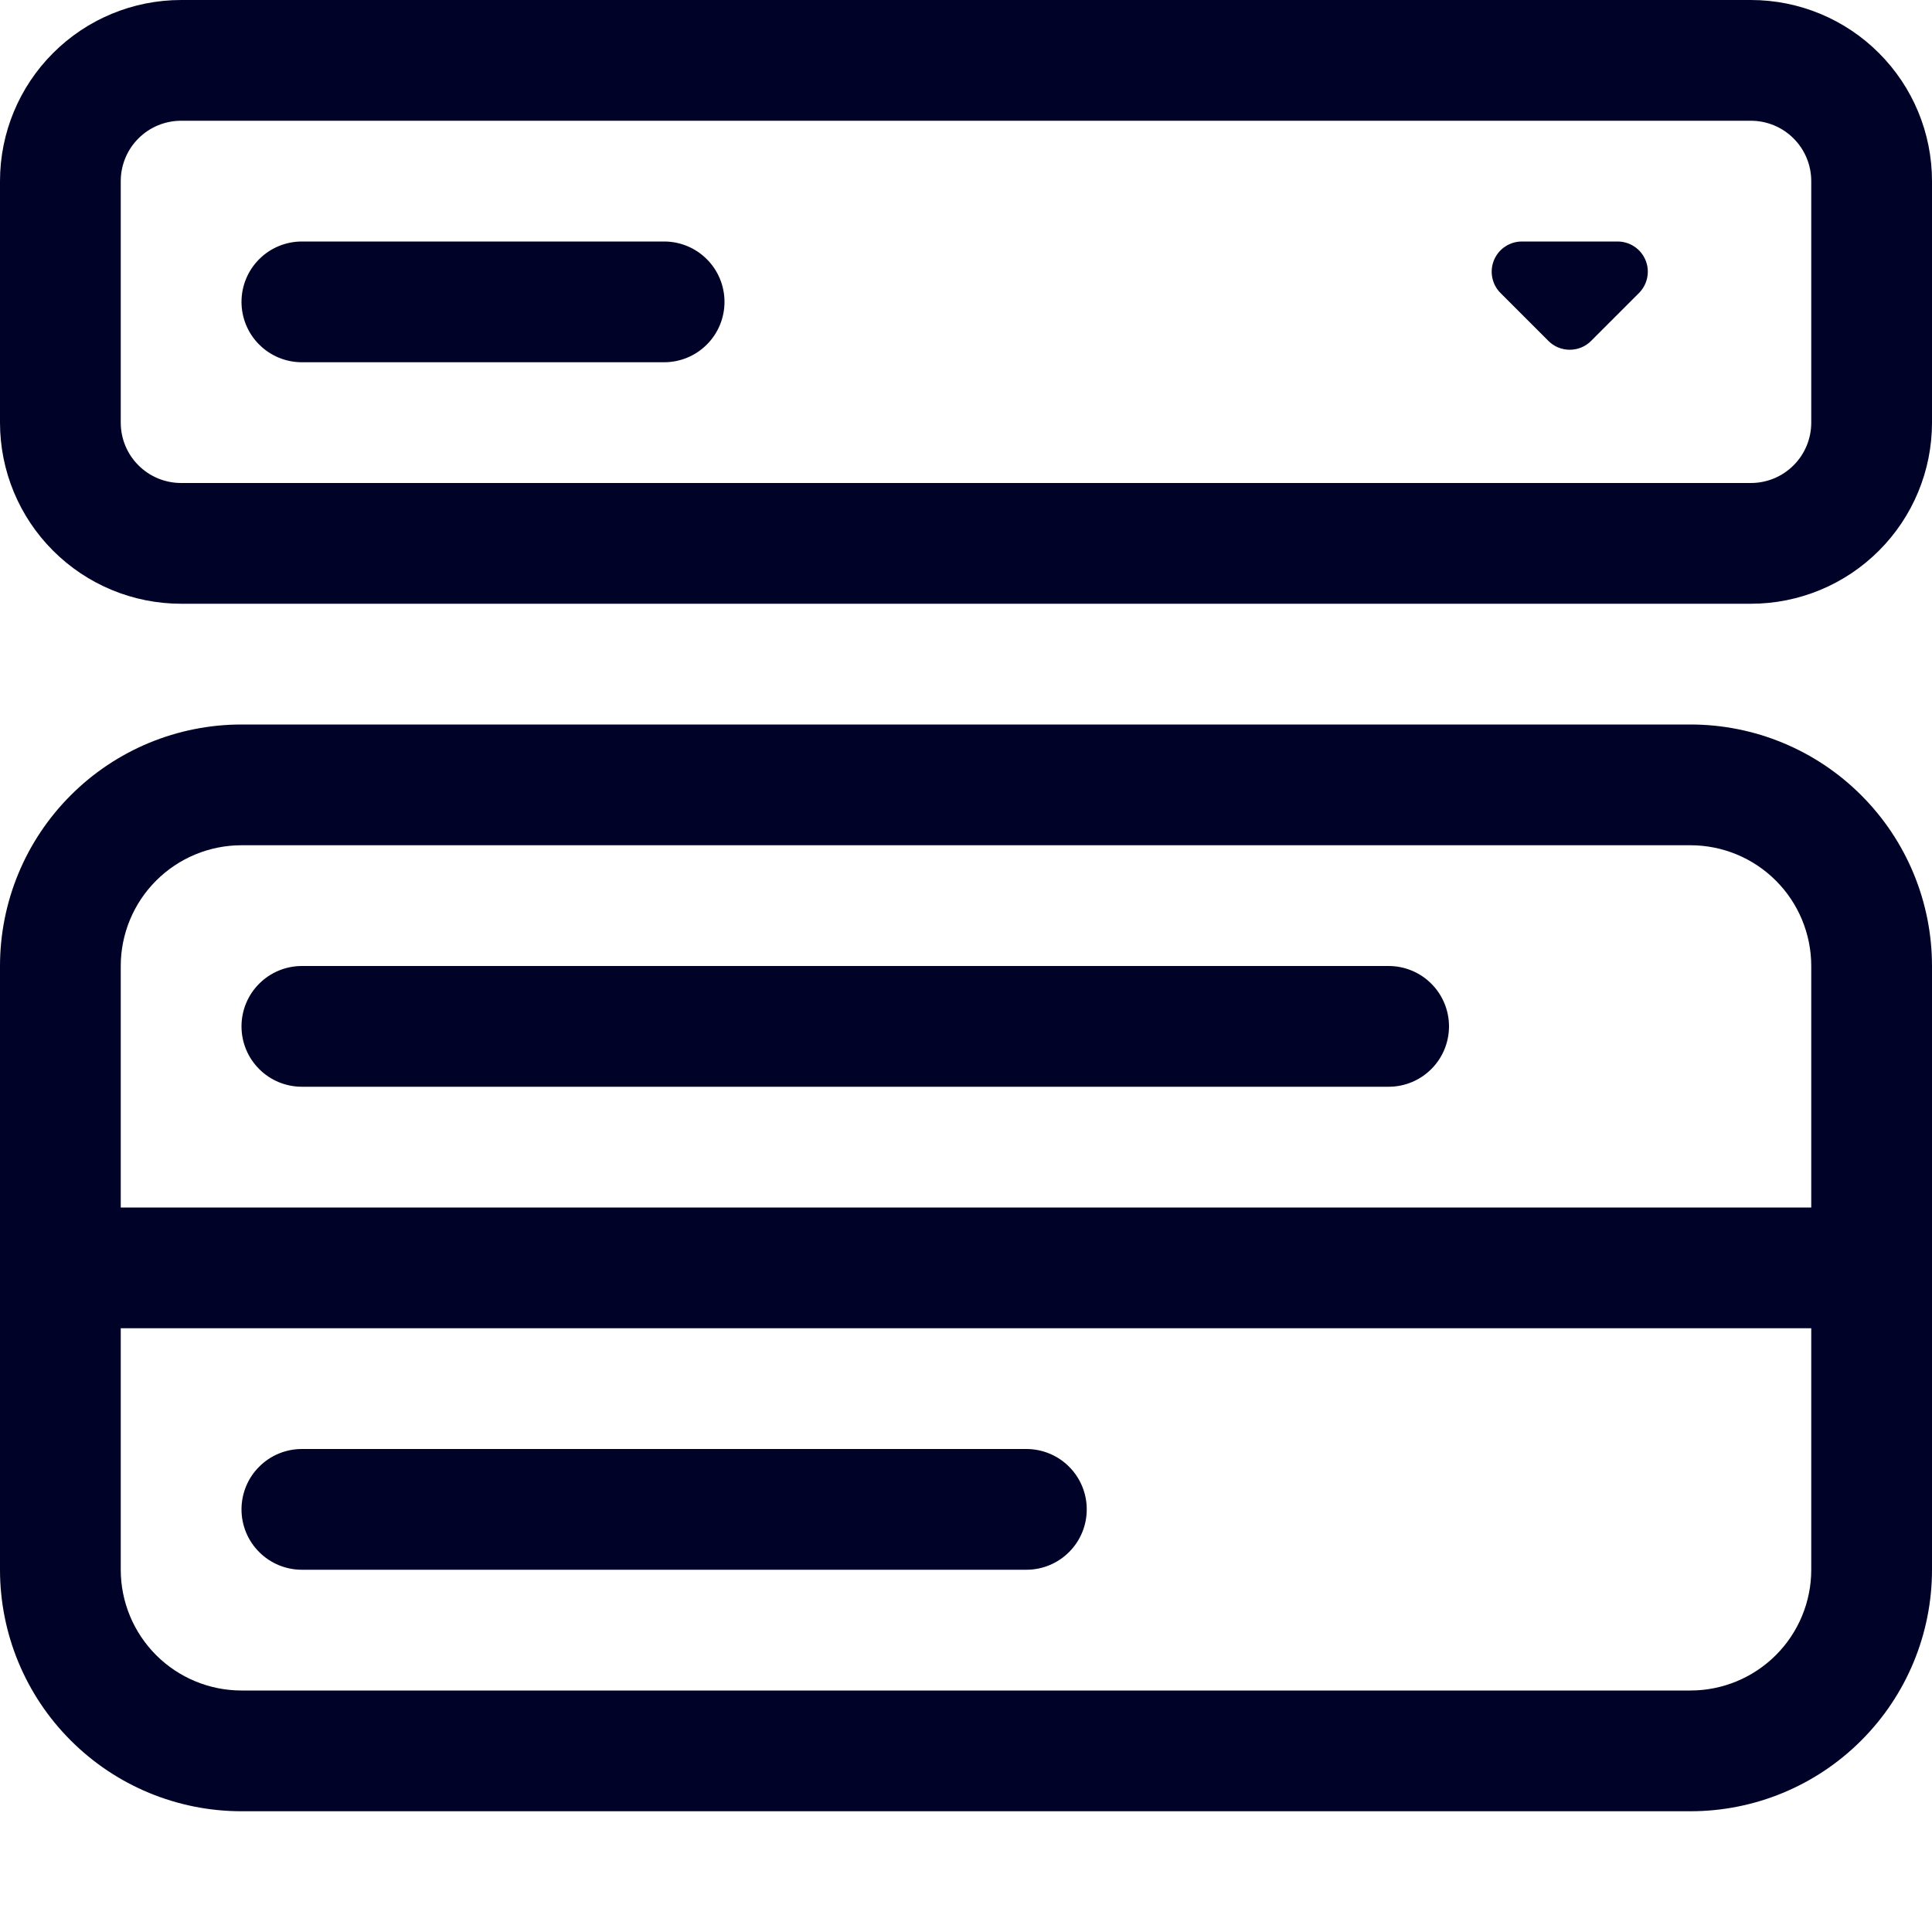
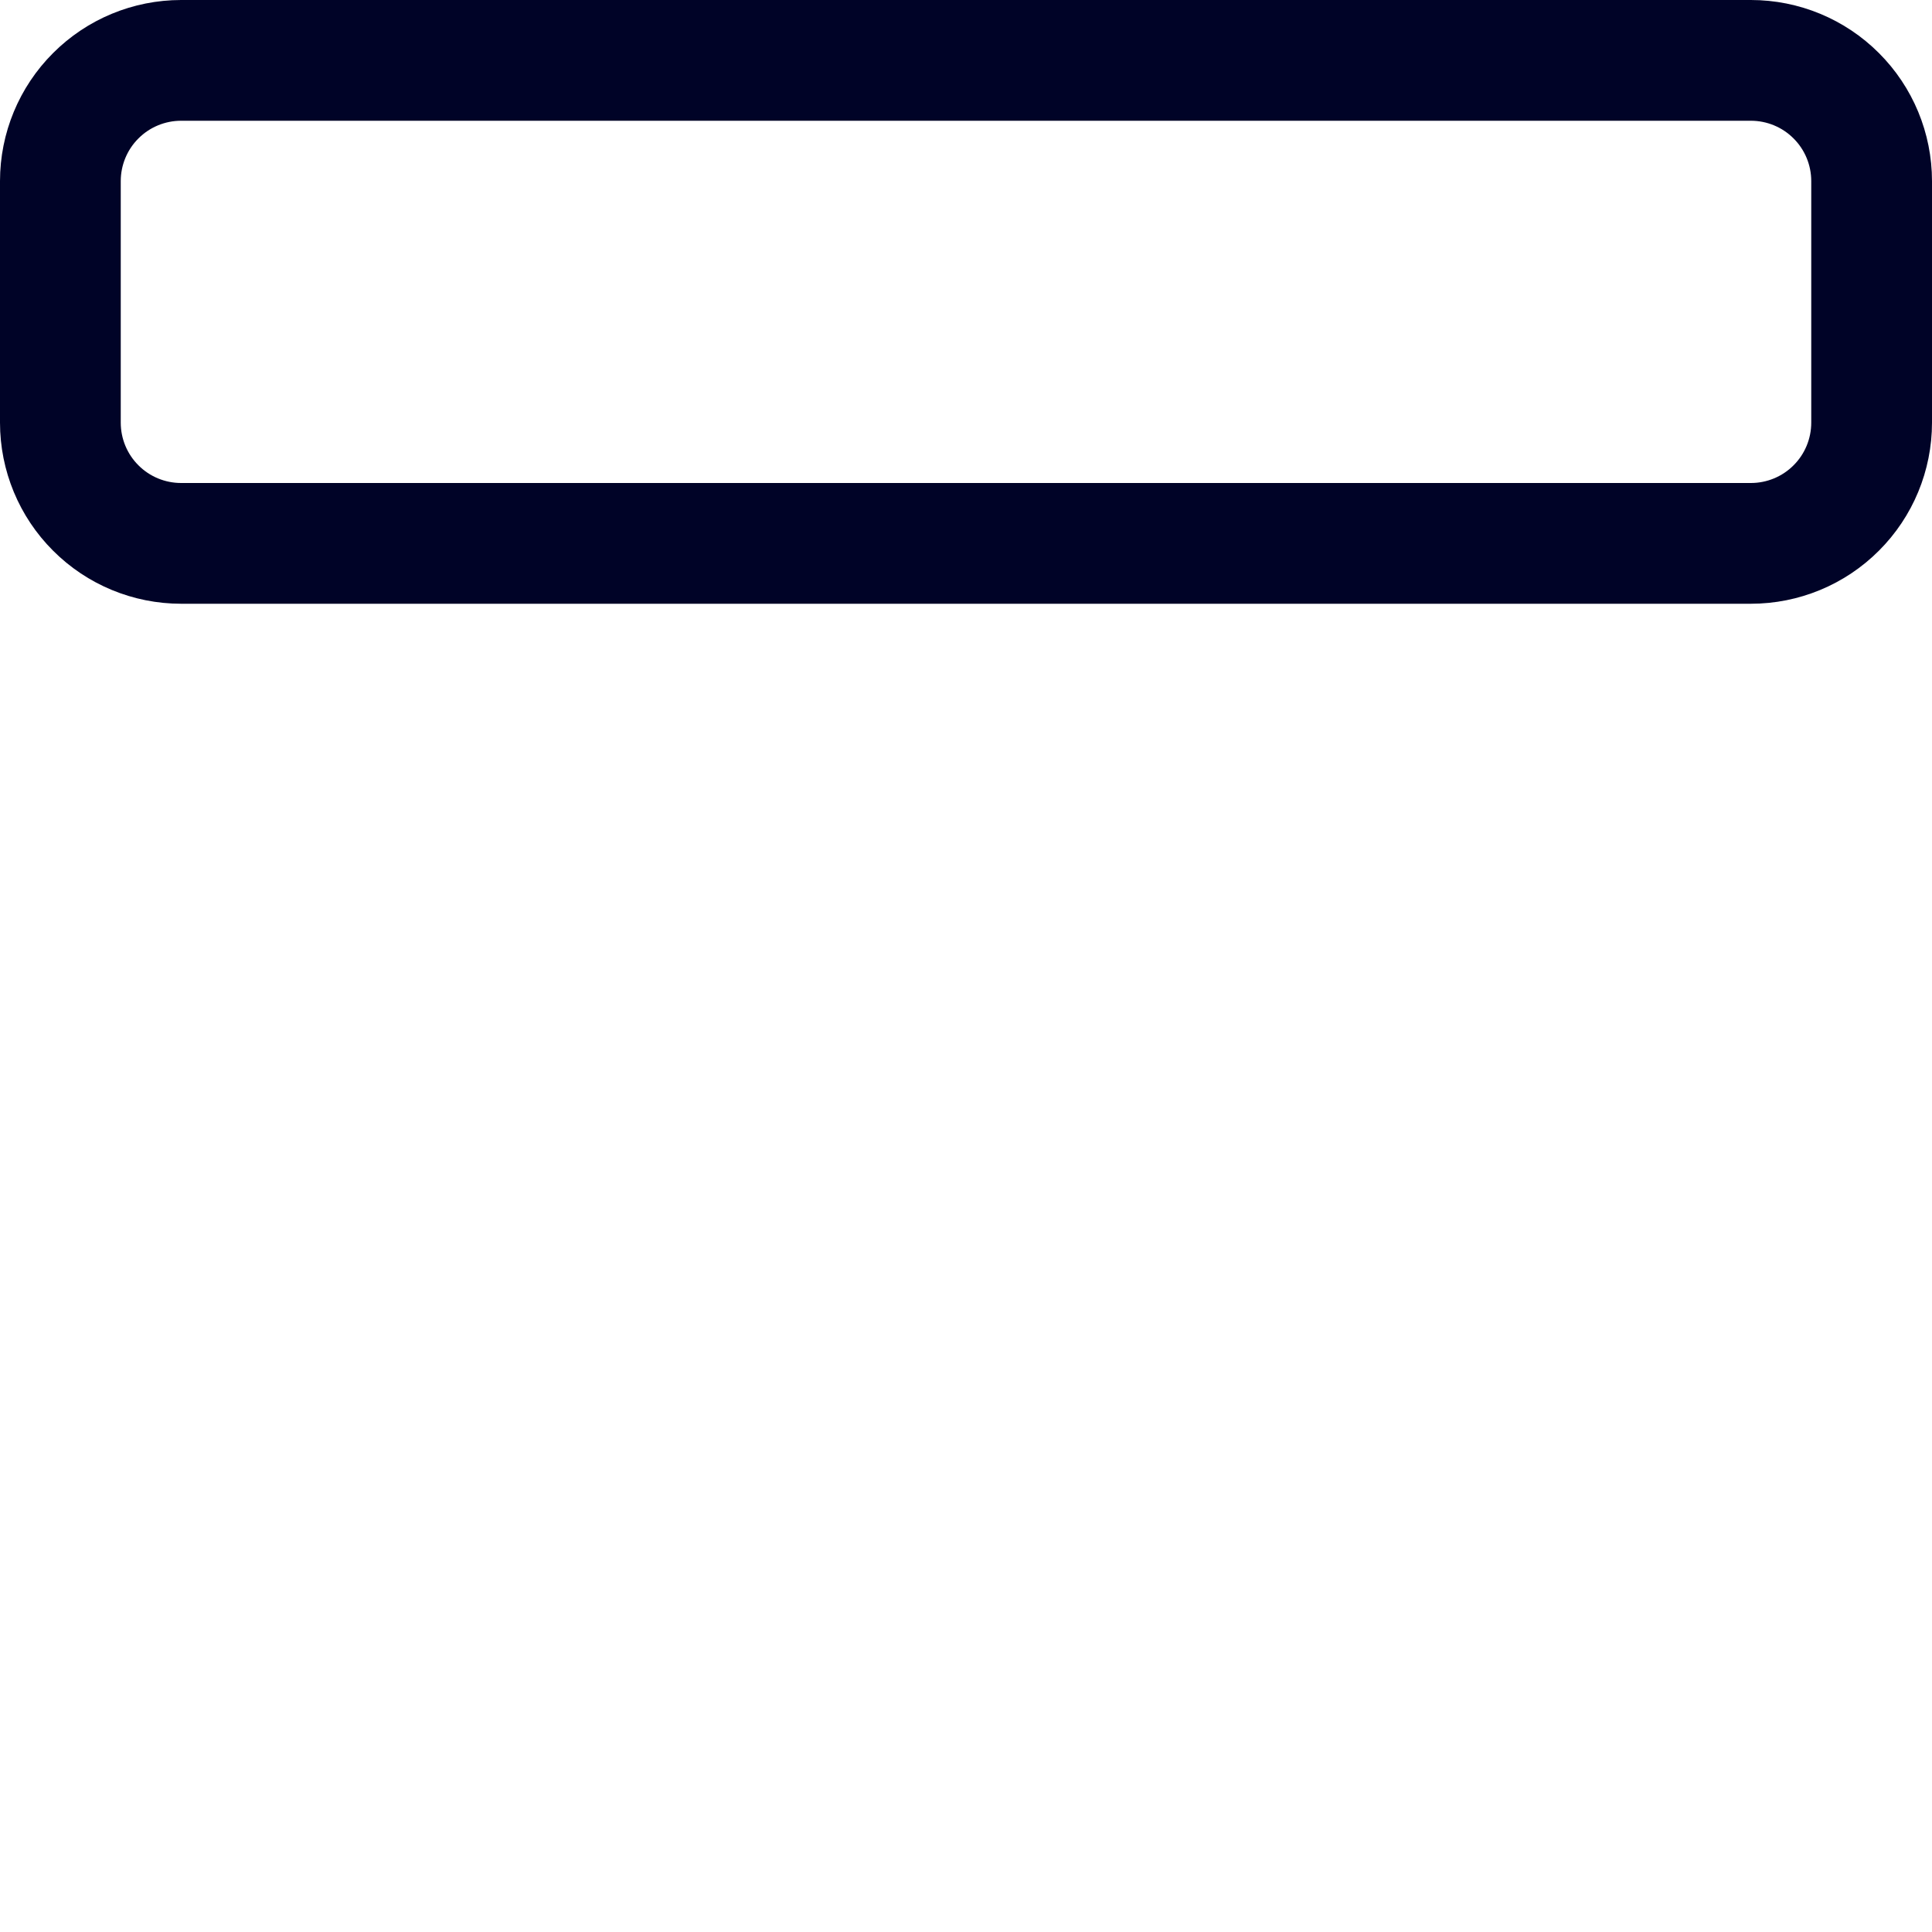
<svg xmlns="http://www.w3.org/2000/svg" width="32" height="32" viewBox="0 0 32 32" fill="none">
  <path d="M0 3C0 2.204 0.316 1.441 0.879 0.879C1.441 0.316 2.204 0 3 0L29 0C29.796 0 30.559 0.316 31.121 0.879C31.684 1.441 32 2.204 32 3V7C32 7.796 31.684 8.559 31.121 9.121C30.559 9.684 29.796 10 29 10H3C2.204 10 1.441 9.684 0.879 9.121C0.316 8.559 0 7.796 0 7L0 3ZM3 2C2.735 2 2.48 2.105 2.293 2.293C2.105 2.48 2 2.735 2 3V7C2 7.265 2.105 7.52 2.293 7.707C2.48 7.895 2.735 8 3 8H29C29.265 8 29.52 7.895 29.707 7.707C29.895 7.52 30 7.265 30 7V3C30 2.735 29.895 2.48 29.707 2.293C29.52 2.105 29.265 2 29 2H3Z" fill="#000327" />
-   <path d="M4 5C4 4.735 4.105 4.48 4.293 4.293C4.48 4.105 4.735 4 5 4H11C11.265 4 11.52 4.105 11.707 4.293C11.895 4.48 12 4.735 12 5C12 5.265 11.895 5.52 11.707 5.707C11.52 5.895 11.265 6 11 6H5C4.735 6 4.48 5.895 4.293 5.707C4.105 5.52 4 5.265 4 5ZM25.646 5.646L24.854 4.854C24.784 4.784 24.736 4.695 24.717 4.598C24.697 4.501 24.707 4.4 24.745 4.309C24.783 4.217 24.847 4.139 24.93 4.084C25.012 4.029 25.109 4 25.208 4H26.792C26.891 4 26.988 4.029 27.07 4.084C27.153 4.139 27.217 4.217 27.255 4.309C27.293 4.4 27.303 4.501 27.283 4.598C27.264 4.695 27.216 4.784 27.146 4.854L26.354 5.646C26.308 5.693 26.252 5.73 26.192 5.755C26.131 5.78 26.066 5.793 26 5.793C25.934 5.793 25.869 5.78 25.808 5.755C25.748 5.73 25.692 5.693 25.646 5.646ZM0 16C0 14.939 0.421 13.922 1.172 13.172C1.922 12.421 2.939 12 4 12H28C29.061 12 30.078 12.421 30.828 13.172C31.579 13.922 32 14.939 32 16V26C32 27.061 31.579 28.078 30.828 28.828C30.078 29.579 29.061 30 28 30H4C2.939 30 1.922 29.579 1.172 28.828C0.421 28.078 0 27.061 0 26V16ZM2 22V26C2 26.53 2.211 27.039 2.586 27.414C2.961 27.789 3.47 28 4 28H28C28.53 28 29.039 27.789 29.414 27.414C29.789 27.039 30 26.53 30 26V22H2ZM30 20V16C30 15.47 29.789 14.961 29.414 14.586C29.039 14.211 28.53 14 28 14H4C3.47 14 2.961 14.211 2.586 14.586C2.211 14.961 2 15.47 2 16V20H30ZM4 17C4 16.735 4.105 16.48 4.293 16.293C4.48 16.105 4.735 16 5 16H23C23.265 16 23.52 16.105 23.707 16.293C23.895 16.48 24 16.735 24 17C24 17.265 23.895 17.52 23.707 17.707C23.52 17.895 23.265 18 23 18H5C4.735 18 4.48 17.895 4.293 17.707C4.105 17.52 4 17.265 4 17ZM4 25C4 24.735 4.105 24.48 4.293 24.293C4.48 24.105 4.735 24 5 24H17C17.265 24 17.52 24.105 17.707 24.293C17.895 24.48 18 24.735 18 25C18 25.265 17.895 25.52 17.707 25.707C17.52 25.895 17.265 26 17 26H5C4.735 26 4.48 25.895 4.293 25.707C4.105 25.52 4 25.265 4 25Z" fill="#000327" />
</svg>